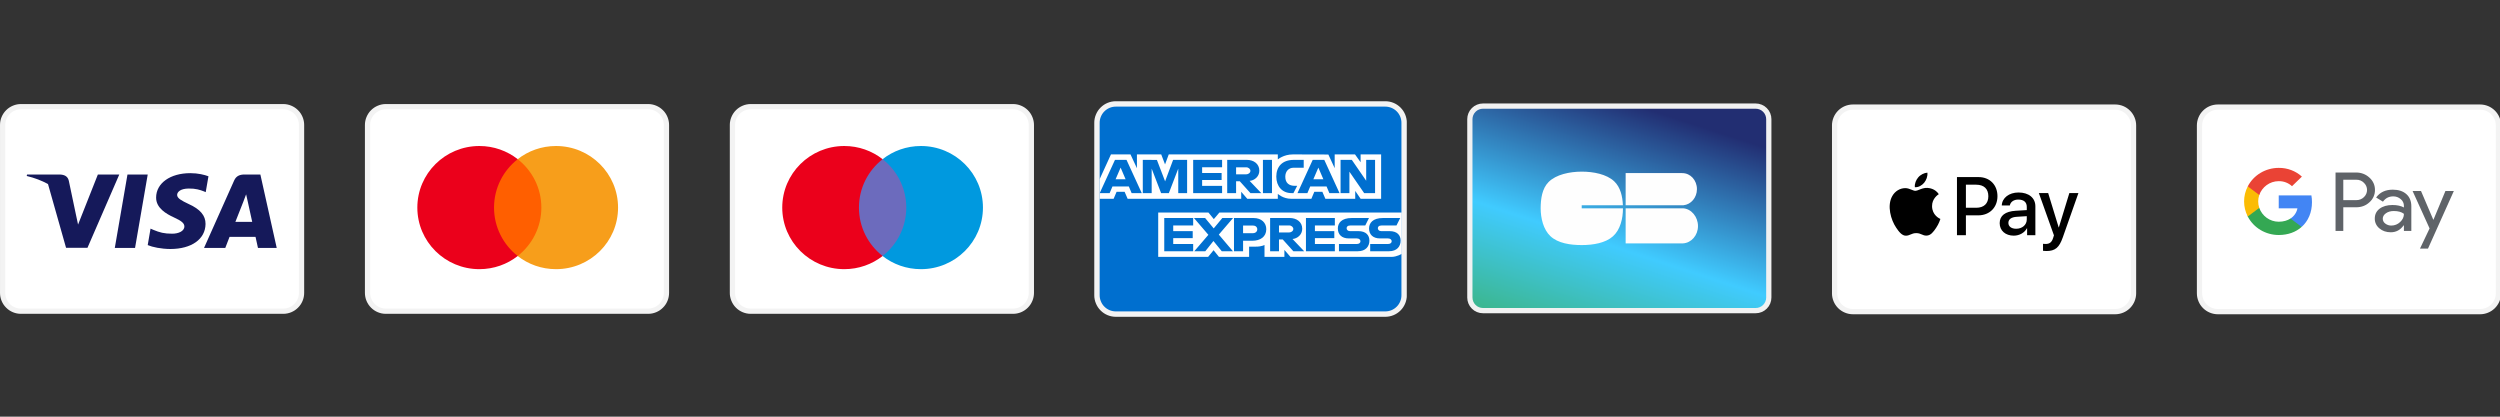
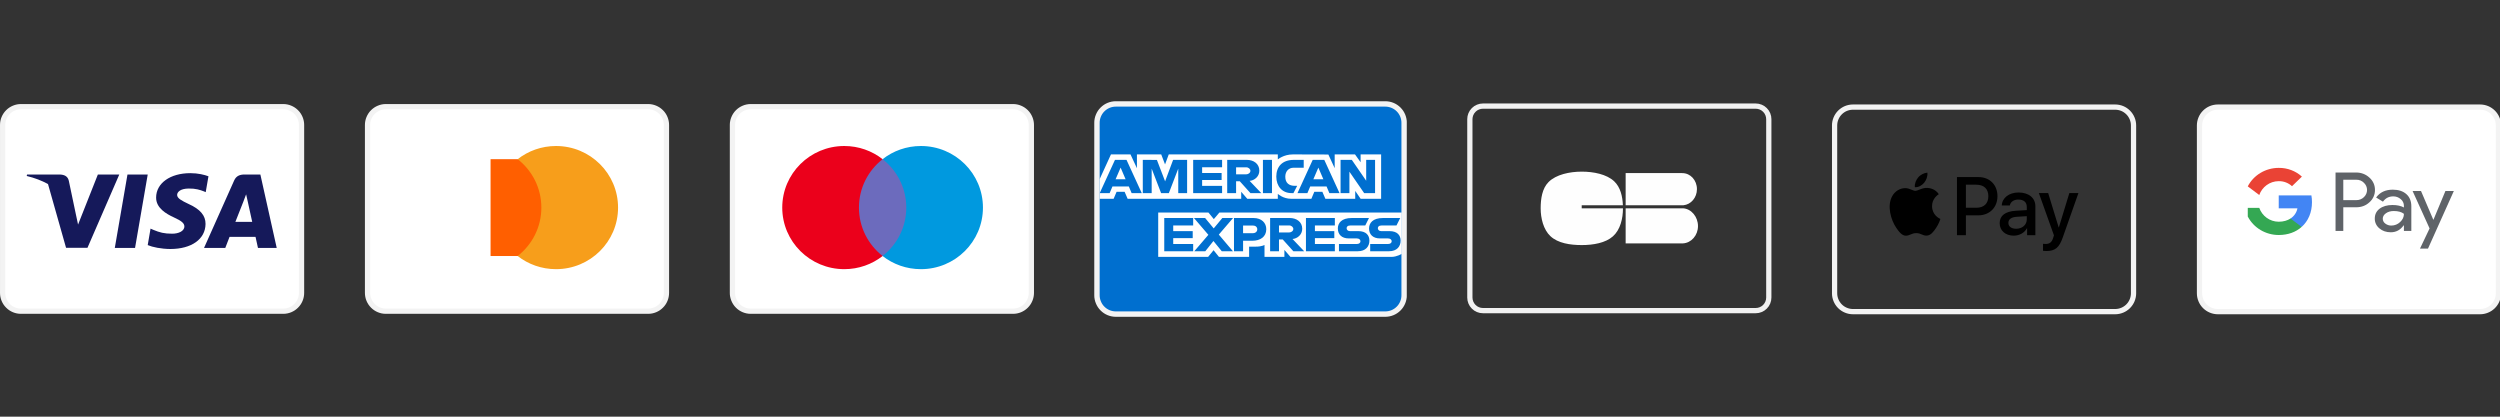
<svg xmlns="http://www.w3.org/2000/svg" width="600" viewBox="0 0 450 75" height="100" preserveAspectRatio="xMidYMid meet">
  <rect x="0" y="0" width="450" height="75" fill="#333333" stroke="none" />
  <defs>
    <clipPath id="7837774d59">
      <path d="M 131.367 19 L 186 19 L 186 57 L 131.367 57 Z M 131.367 19 " clip-rule="nonzero" />
    </clipPath>
    <clipPath id="ff1657b9c8">
      <path d="M 131.367 13 L 186.117 13 L 186.117 62 L 131.367 62 Z M 131.367 13 " clip-rule="nonzero" />
    </clipPath>
    <clipPath id="9ba00ebaeb">
      <path d="M 330 19 L 384.508 19 L 384.508 57 L 330 57 Z M 330 19 " clip-rule="nonzero" />
    </clipPath>
    <clipPath id="21349a1189">
      <path d="M 329.758 13 L 384.508 13 L 384.508 62 L 329.758 62 Z M 329.758 13 " clip-rule="nonzero" />
    </clipPath>
    <clipPath id="0fd2c6b671">
      <path d="M 0 19 L 54.75 19 L 54.75 57 L 0 57 Z M 0 19 " clip-rule="nonzero" />
    </clipPath>
    <clipPath id="7472ac813e">
      <path d="M 0 13 L 54.75 13 L 54.75 62 L 0 62 Z M 0 13 " clip-rule="nonzero" />
    </clipPath>
    <clipPath id="49834bd652">
      <path d="M 65.684 13 L 120.434 13 L 120.434 62 L 65.684 62 Z M 65.684 13 " clip-rule="nonzero" />
    </clipPath>
    <clipPath id="49dbe442f3">
      <path d="M 395.438 19 L 450 19 L 450 57 L 395.438 57 Z M 395.438 19 " clip-rule="nonzero" />
    </clipPath>
    <clipPath id="9c1572520b">
      <path d="M 395.438 13 L 450 13 L 450 62 L 395.438 62 Z M 395.438 13 " clip-rule="nonzero" />
    </clipPath>
    <clipPath id="62fb31ff01">
      <path d="M 264.105 19 L 318.855 19 L 318.855 56 L 264.105 56 Z M 264.105 19 " clip-rule="nonzero" />
    </clipPath>
    <clipPath id="304ab2b3a7">
      <path d="M 266.938 19.098 L 316.023 19.098 C 316.336 19.098 316.637 19.156 316.926 19.277 C 317.215 19.395 317.469 19.566 317.691 19.789 C 317.914 20.008 318.082 20.266 318.203 20.555 C 318.32 20.844 318.383 21.145 318.383 21.457 L 318.383 53.551 C 318.383 53.863 318.32 54.164 318.203 54.453 C 318.082 54.742 317.914 55 317.691 55.219 C 317.469 55.441 317.215 55.613 316.926 55.73 C 316.637 55.852 316.336 55.91 316.023 55.91 L 266.938 55.91 C 266.621 55.91 266.32 55.852 266.031 55.73 C 265.742 55.613 265.488 55.441 265.266 55.219 C 265.047 55 264.875 54.742 264.754 54.453 C 264.637 54.164 264.574 53.863 264.574 53.551 L 264.574 21.457 C 264.574 21.145 264.637 20.844 264.754 20.555 C 264.875 20.266 265.047 20.008 265.266 19.789 C 265.488 19.566 265.742 19.395 266.031 19.277 C 266.32 19.156 266.621 19.098 266.938 19.098 Z M 266.938 19.098 " clip-rule="nonzero" />
    </clipPath>
    <linearGradient x1="18.1" gradientTransform="matrix(0.944, 0, 0, 0.944, 264.104, 18.625)" y1="-12.335" x2="1.146" gradientUnits="userSpaceOnUse" y2="39.711" id="181933a380">
      <stop stop-opacity="1" stop-color="rgb(13.3%, 17.999%, 44.699%)" offset="0" />
      <stop stop-opacity="1" stop-color="rgb(13.3%, 17.999%, 44.699%)" offset="0.125" />
      <stop stop-opacity="1" stop-color="rgb(13.31%, 18.059%, 44.753%)" offset="0.141" />
      <stop stop-opacity="1" stop-color="rgb(13.416%, 18.607%, 45.244%)" offset="0.145" />
      <stop stop-opacity="1" stop-color="rgb(13.509%, 19.095%, 45.683%)" offset="0.148" />
      <stop stop-opacity="1" stop-color="rgb(13.602%, 19.583%, 46.121%)" offset="0.152" />
      <stop stop-opacity="1" stop-color="rgb(13.696%, 20.073%, 46.561%)" offset="0.156" />
      <stop stop-opacity="1" stop-color="rgb(13.789%, 20.561%, 47%)" offset="0.16" />
      <stop stop-opacity="1" stop-color="rgb(13.884%, 21.051%, 47.44%)" offset="0.164" />
      <stop stop-opacity="1" stop-color="rgb(13.977%, 21.539%, 47.878%)" offset="0.168" />
      <stop stop-opacity="1" stop-color="rgb(14.072%, 22.029%, 48.317%)" offset="0.172" />
      <stop stop-opacity="1" stop-color="rgb(14.165%, 22.517%, 48.755%)" offset="0.176" />
      <stop stop-opacity="1" stop-color="rgb(14.258%, 23.007%, 49.194%)" offset="0.18" />
      <stop stop-opacity="1" stop-color="rgb(14.351%, 23.495%, 49.632%)" offset="0.184" />
      <stop stop-opacity="1" stop-color="rgb(14.445%, 23.984%, 50.072%)" offset="0.188" />
      <stop stop-opacity="1" stop-color="rgb(14.539%, 24.472%, 50.511%)" offset="0.191" />
      <stop stop-opacity="1" stop-color="rgb(14.633%, 24.962%, 50.951%)" offset="0.195" />
      <stop stop-opacity="1" stop-color="rgb(14.726%, 25.45%, 51.389%)" offset="0.199" />
      <stop stop-opacity="1" stop-color="rgb(14.821%, 25.94%, 51.828%)" offset="0.203" />
      <stop stop-opacity="1" stop-color="rgb(14.914%, 26.428%, 52.266%)" offset="0.207" />
      <stop stop-opacity="1" stop-color="rgb(15.007%, 26.918%, 52.705%)" offset="0.211" />
      <stop stop-opacity="1" stop-color="rgb(15.1%, 27.406%, 53.145%)" offset="0.215" />
      <stop stop-opacity="1" stop-color="rgb(15.195%, 27.896%, 53.584%)" offset="0.219" />
      <stop stop-opacity="1" stop-color="rgb(15.288%, 28.384%, 54.022%)" offset="0.223" />
      <stop stop-opacity="1" stop-color="rgb(15.382%, 28.874%, 54.462%)" offset="0.227" />
      <stop stop-opacity="1" stop-color="rgb(15.475%, 29.362%, 54.9%)" offset="0.23" />
      <stop stop-opacity="1" stop-color="rgb(15.57%, 29.851%, 55.339%)" offset="0.234" />
      <stop stop-opacity="1" stop-color="rgb(15.663%, 30.339%, 55.777%)" offset="0.238" />
      <stop stop-opacity="1" stop-color="rgb(15.756%, 30.829%, 56.216%)" offset="0.242" />
      <stop stop-opacity="1" stop-color="rgb(15.849%, 31.317%, 56.656%)" offset="0.246" />
      <stop stop-opacity="1" stop-color="rgb(15.944%, 31.807%, 57.095%)" offset="0.25" />
      <stop stop-opacity="1" stop-color="rgb(16.037%, 32.295%, 57.533%)" offset="0.254" />
      <stop stop-opacity="1" stop-color="rgb(16.132%, 32.785%, 57.973%)" offset="0.258" />
      <stop stop-opacity="1" stop-color="rgb(16.225%, 33.273%, 58.411%)" offset="0.262" />
      <stop stop-opacity="1" stop-color="rgb(16.319%, 33.763%, 58.85%)" offset="0.266" />
      <stop stop-opacity="1" stop-color="rgb(16.412%, 34.251%, 59.288%)" offset="0.27" />
      <stop stop-opacity="1" stop-color="rgb(16.505%, 34.74%, 59.727%)" offset="0.273" />
      <stop stop-opacity="1" stop-color="rgb(16.599%, 35.228%, 60.167%)" offset="0.277" />
      <stop stop-opacity="1" stop-color="rgb(16.693%, 35.718%, 60.606%)" offset="0.281" />
      <stop stop-opacity="1" stop-color="rgb(16.786%, 36.206%, 61.044%)" offset="0.285" />
      <stop stop-opacity="1" stop-color="rgb(16.881%, 36.696%, 61.484%)" offset="0.289" />
      <stop stop-opacity="1" stop-color="rgb(16.974%, 37.184%, 61.922%)" offset="0.293" />
      <stop stop-opacity="1" stop-color="rgb(17.068%, 37.674%, 62.361%)" offset="0.297" />
      <stop stop-opacity="1" stop-color="rgb(17.162%, 38.162%, 62.801%)" offset="0.301" />
      <stop stop-opacity="1" stop-color="rgb(17.255%, 38.652%, 63.24%)" offset="0.305" />
      <stop stop-opacity="1" stop-color="rgb(17.348%, 39.14%, 63.678%)" offset="0.309" />
      <stop stop-opacity="1" stop-color="rgb(17.442%, 39.629%, 64.117%)" offset="0.312" />
      <stop stop-opacity="1" stop-color="rgb(17.535%, 40.117%, 64.555%)" offset="0.316" />
      <stop stop-opacity="1" stop-color="rgb(17.63%, 40.607%, 64.995%)" offset="0.32" />
      <stop stop-opacity="1" stop-color="rgb(17.723%, 41.095%, 65.433%)" offset="0.324" />
      <stop stop-opacity="1" stop-color="rgb(17.818%, 41.585%, 65.872%)" offset="0.328" />
      <stop stop-opacity="1" stop-color="rgb(17.911%, 42.073%, 66.312%)" offset="0.332" />
      <stop stop-opacity="1" stop-color="rgb(18.004%, 42.563%, 66.751%)" offset="0.336" />
      <stop stop-opacity="1" stop-color="rgb(18.097%, 43.051%, 67.189%)" offset="0.34" />
      <stop stop-opacity="1" stop-color="rgb(18.192%, 43.541%, 67.628%)" offset="0.344" />
      <stop stop-opacity="1" stop-color="rgb(18.285%, 44.029%, 68.066%)" offset="0.348" />
      <stop stop-opacity="1" stop-color="rgb(18.379%, 44.519%, 68.506%)" offset="0.352" />
      <stop stop-opacity="1" stop-color="rgb(18.472%, 45.007%, 68.944%)" offset="0.355" />
      <stop stop-opacity="1" stop-color="rgb(18.567%, 45.496%, 69.383%)" offset="0.359" />
      <stop stop-opacity="1" stop-color="rgb(18.66%, 45.984%, 69.823%)" offset="0.363" />
      <stop stop-opacity="1" stop-color="rgb(18.753%, 46.474%, 70.262%)" offset="0.367" />
      <stop stop-opacity="1" stop-color="rgb(18.846%, 46.962%, 70.7%)" offset="0.371" />
      <stop stop-opacity="1" stop-color="rgb(18.941%, 47.452%, 71.14%)" offset="0.375" />
      <stop stop-opacity="1" stop-color="rgb(19.034%, 47.94%, 71.577%)" offset="0.379" />
      <stop stop-opacity="1" stop-color="rgb(19.128%, 48.43%, 72.017%)" offset="0.383" />
      <stop stop-opacity="1" stop-color="rgb(19.221%, 48.918%, 72.456%)" offset="0.387" />
      <stop stop-opacity="1" stop-color="rgb(19.316%, 49.408%, 72.896%)" offset="0.391" />
      <stop stop-opacity="1" stop-color="rgb(19.409%, 49.896%, 73.334%)" offset="0.395" />
      <stop stop-opacity="1" stop-color="rgb(19.504%, 50.385%, 73.773%)" offset="0.398" />
      <stop stop-opacity="1" stop-color="rgb(19.597%, 50.873%, 74.211%)" offset="0.402" />
      <stop stop-opacity="1" stop-color="rgb(19.69%, 51.363%, 74.651%)" offset="0.406" />
      <stop stop-opacity="1" stop-color="rgb(19.783%, 51.851%, 75.089%)" offset="0.41" />
      <stop stop-opacity="1" stop-color="rgb(19.878%, 52.341%, 75.528%)" offset="0.414" />
      <stop stop-opacity="1" stop-color="rgb(19.971%, 52.829%, 75.967%)" offset="0.418" />
      <stop stop-opacity="1" stop-color="rgb(20.065%, 53.319%, 76.407%)" offset="0.422" />
      <stop stop-opacity="1" stop-color="rgb(20.158%, 53.807%, 76.845%)" offset="0.426" />
      <stop stop-opacity="1" stop-color="rgb(20.253%, 54.297%, 77.284%)" offset="0.43" />
      <stop stop-opacity="1" stop-color="rgb(20.346%, 54.785%, 77.722%)" offset="0.434" />
      <stop stop-opacity="1" stop-color="rgb(20.439%, 55.275%, 78.162%)" offset="0.438" />
      <stop stop-opacity="1" stop-color="rgb(20.532%, 55.763%, 78.601%)" offset="0.441" />
      <stop stop-opacity="1" stop-color="rgb(20.627%, 56.252%, 79.041%)" offset="0.445" />
      <stop stop-opacity="1" stop-color="rgb(20.72%, 56.74%, 79.478%)" offset="0.449" />
      <stop stop-opacity="1" stop-color="rgb(20.815%, 57.23%, 79.918%)" offset="0.453" />
      <stop stop-opacity="1" stop-color="rgb(20.908%, 57.718%, 80.356%)" offset="0.457" />
      <stop stop-opacity="1" stop-color="rgb(21.002%, 58.208%, 80.795%)" offset="0.461" />
      <stop stop-opacity="1" stop-color="rgb(21.095%, 58.696%, 81.233%)" offset="0.465" />
      <stop stop-opacity="1" stop-color="rgb(21.188%, 59.186%, 81.673%)" offset="0.469" />
      <stop stop-opacity="1" stop-color="rgb(21.281%, 59.674%, 82.112%)" offset="0.473" />
      <stop stop-opacity="1" stop-color="rgb(21.376%, 60.164%, 82.552%)" offset="0.477" />
      <stop stop-opacity="1" stop-color="rgb(21.469%, 60.652%, 82.99%)" offset="0.48" />
      <stop stop-opacity="1" stop-color="rgb(21.564%, 61.14%, 83.429%)" offset="0.484" />
      <stop stop-opacity="1" stop-color="rgb(21.657%, 61.629%, 83.867%)" offset="0.488" />
      <stop stop-opacity="1" stop-color="rgb(21.751%, 62.119%, 84.306%)" offset="0.492" />
      <stop stop-opacity="1" stop-color="rgb(21.844%, 62.607%, 84.744%)" offset="0.496" />
      <stop stop-opacity="1" stop-color="rgb(21.938%, 63.097%, 85.184%)" offset="0.5" />
      <stop stop-opacity="1" stop-color="rgb(22.031%, 63.585%, 85.623%)" offset="0.504" />
      <stop stop-opacity="1" stop-color="rgb(22.125%, 64.075%, 86.063%)" offset="0.508" />
      <stop stop-opacity="1" stop-color="rgb(22.218%, 64.563%, 86.501%)" offset="0.512" />
      <stop stop-opacity="1" stop-color="rgb(22.313%, 65.053%, 86.94%)" offset="0.516" />
      <stop stop-opacity="1" stop-color="rgb(22.406%, 65.541%, 87.378%)" offset="0.52" />
      <stop stop-opacity="1" stop-color="rgb(22.501%, 66.029%, 87.817%)" offset="0.523" />
      <stop stop-opacity="1" stop-color="rgb(22.594%, 66.518%, 88.257%)" offset="0.527" />
      <stop stop-opacity="1" stop-color="rgb(22.687%, 67.007%, 88.696%)" offset="0.531" />
      <stop stop-opacity="1" stop-color="rgb(22.78%, 67.496%, 89.134%)" offset="0.535" />
      <stop stop-opacity="1" stop-color="rgb(22.874%, 67.986%, 89.574%)" offset="0.539" />
      <stop stop-opacity="1" stop-color="rgb(22.968%, 68.474%, 90.012%)" offset="0.543" />
      <stop stop-opacity="1" stop-color="rgb(23.062%, 68.964%, 90.451%)" offset="0.547" />
      <stop stop-opacity="1" stop-color="rgb(23.155%, 69.452%, 90.889%)" offset="0.551" />
      <stop stop-opacity="1" stop-color="rgb(23.25%, 69.942%, 91.328%)" offset="0.555" />
      <stop stop-opacity="1" stop-color="rgb(23.343%, 70.43%, 91.768%)" offset="0.559" />
      <stop stop-opacity="1" stop-color="rgb(23.436%, 70.92%, 92.207%)" offset="0.562" />
      <stop stop-opacity="1" stop-color="rgb(23.529%, 71.408%, 92.645%)" offset="0.566" />
      <stop stop-opacity="1" stop-color="rgb(23.624%, 71.896%, 93.085%)" offset="0.57" />
      <stop stop-opacity="1" stop-color="rgb(23.717%, 72.385%, 93.523%)" offset="0.574" />
      <stop stop-opacity="1" stop-color="rgb(23.811%, 72.874%, 93.962%)" offset="0.578" />
      <stop stop-opacity="1" stop-color="rgb(23.904%, 73.363%, 94.402%)" offset="0.582" />
      <stop stop-opacity="1" stop-color="rgb(23.999%, 73.853%, 94.841%)" offset="0.586" />
      <stop stop-opacity="1" stop-color="rgb(24.092%, 74.341%, 95.279%)" offset="0.59" />
      <stop stop-opacity="1" stop-color="rgb(24.185%, 74.831%, 95.718%)" offset="0.594" />
      <stop stop-opacity="1" stop-color="rgb(24.278%, 75.319%, 96.156%)" offset="0.598" />
      <stop stop-opacity="1" stop-color="rgb(24.373%, 75.809%, 96.596%)" offset="0.602" />
      <stop stop-opacity="1" stop-color="rgb(24.466%, 76.297%, 97.034%)" offset="0.605" />
      <stop stop-opacity="1" stop-color="rgb(24.561%, 76.785%, 97.473%)" offset="0.609" />
      <stop stop-opacity="1" stop-color="rgb(24.654%, 77.274%, 97.913%)" offset="0.613" />
      <stop stop-opacity="1" stop-color="rgb(24.748%, 77.763%, 98.352%)" offset="0.617" />
      <stop stop-opacity="1" stop-color="rgb(24.841%, 78.252%, 98.79%)" offset="0.621" />
      <stop stop-opacity="1" stop-color="rgb(24.934%, 78.741%, 99.229%)" offset="0.625" />
      <stop stop-opacity="1" stop-color="rgb(25.014%, 79.16%, 99.553%)" offset="0.629" />
      <stop stop-opacity="1" stop-color="rgb(25.095%, 79.578%, 99.878%)" offset="0.633" />
      <stop stop-opacity="1" stop-color="rgb(25.076%, 79.488%, 99.387%)" offset="0.637" />
      <stop stop-opacity="1" stop-color="rgb(25.058%, 79.398%, 98.895%)" offset="0.641" />
      <stop stop-opacity="1" stop-color="rgb(25.04%, 79.308%, 98.402%)" offset="0.645" />
      <stop stop-opacity="1" stop-color="rgb(25.021%, 79.218%, 97.911%)" offset="0.648" />
      <stop stop-opacity="1" stop-color="rgb(25.003%, 79.128%, 97.42%)" offset="0.652" />
      <stop stop-opacity="1" stop-color="rgb(24.985%, 79.037%, 96.928%)" offset="0.656" />
      <stop stop-opacity="1" stop-color="rgb(24.965%, 78.947%, 96.436%)" offset="0.66" />
      <stop stop-opacity="1" stop-color="rgb(24.947%, 78.859%, 95.944%)" offset="0.664" />
      <stop stop-opacity="1" stop-color="rgb(24.928%, 78.769%, 95.453%)" offset="0.668" />
      <stop stop-opacity="1" stop-color="rgb(24.91%, 78.679%, 94.962%)" offset="0.672" />
      <stop stop-opacity="1" stop-color="rgb(24.892%, 78.589%, 94.469%)" offset="0.676" />
      <stop stop-opacity="1" stop-color="rgb(24.873%, 78.499%, 93.977%)" offset="0.68" />
      <stop stop-opacity="1" stop-color="rgb(24.855%, 78.409%, 93.486%)" offset="0.684" />
      <stop stop-opacity="1" stop-color="rgb(24.837%, 78.32%, 92.995%)" offset="0.688" />
      <stop stop-opacity="1" stop-color="rgb(24.818%, 78.23%, 92.502%)" offset="0.691" />
      <stop stop-opacity="1" stop-color="rgb(24.8%, 78.14%, 92.01%)" offset="0.695" />
      <stop stop-opacity="1" stop-color="rgb(24.782%, 78.05%, 91.519%)" offset="0.699" />
      <stop stop-opacity="1" stop-color="rgb(24.763%, 77.96%, 91.028%)" offset="0.703" />
      <stop stop-opacity="1" stop-color="rgb(24.745%, 77.87%, 90.535%)" offset="0.707" />
      <stop stop-opacity="1" stop-color="rgb(24.727%, 77.78%, 90.044%)" offset="0.711" />
      <stop stop-opacity="1" stop-color="rgb(24.707%, 77.69%, 89.552%)" offset="0.715" />
      <stop stop-opacity="1" stop-color="rgb(24.689%, 77.602%, 89.061%)" offset="0.719" />
      <stop stop-opacity="1" stop-color="rgb(24.67%, 77.512%, 88.568%)" offset="0.723" />
      <stop stop-opacity="1" stop-color="rgb(24.652%, 77.422%, 88.077%)" offset="0.727" />
      <stop stop-opacity="1" stop-color="rgb(24.634%, 77.332%, 87.584%)" offset="0.73" />
      <stop stop-opacity="1" stop-color="rgb(24.615%, 77.242%, 87.093%)" offset="0.734" />
      <stop stop-opacity="1" stop-color="rgb(24.597%, 77.151%, 86.601%)" offset="0.738" />
      <stop stop-opacity="1" stop-color="rgb(24.579%, 77.061%, 86.11%)" offset="0.742" />
      <stop stop-opacity="1" stop-color="rgb(24.561%, 76.971%, 85.617%)" offset="0.746" />
      <stop stop-opacity="1" stop-color="rgb(24.542%, 76.883%, 85.126%)" offset="0.75" />
      <stop stop-opacity="1" stop-color="rgb(24.524%, 76.793%, 84.634%)" offset="0.754" />
      <stop stop-opacity="1" stop-color="rgb(24.506%, 76.703%, 84.143%)" offset="0.758" />
      <stop stop-opacity="1" stop-color="rgb(24.487%, 76.613%, 83.65%)" offset="0.762" />
      <stop stop-opacity="1" stop-color="rgb(24.469%, 76.523%, 83.159%)" offset="0.766" />
      <stop stop-opacity="1" stop-color="rgb(24.449%, 76.433%, 82.668%)" offset="0.77" />
      <stop stop-opacity="1" stop-color="rgb(24.431%, 76.343%, 82.176%)" offset="0.773" />
      <stop stop-opacity="1" stop-color="rgb(24.413%, 76.253%, 81.683%)" offset="0.777" />
      <stop stop-opacity="1" stop-color="rgb(24.394%, 76.164%, 81.192%)" offset="0.781" />
      <stop stop-opacity="1" stop-color="rgb(24.376%, 76.074%, 80.701%)" offset="0.785" />
      <stop stop-opacity="1" stop-color="rgb(24.358%, 75.984%, 80.209%)" offset="0.789" />
      <stop stop-opacity="1" stop-color="rgb(24.339%, 75.894%, 79.716%)" offset="0.793" />
      <stop stop-opacity="1" stop-color="rgb(24.321%, 75.804%, 79.225%)" offset="0.797" />
      <stop stop-opacity="1" stop-color="rgb(24.303%, 75.714%, 78.734%)" offset="0.801" />
      <stop stop-opacity="1" stop-color="rgb(24.284%, 75.626%, 78.242%)" offset="0.805" />
      <stop stop-opacity="1" stop-color="rgb(24.266%, 75.536%, 77.75%)" offset="0.809" />
      <stop stop-opacity="1" stop-color="rgb(24.248%, 75.446%, 77.258%)" offset="0.812" />
      <stop stop-opacity="1" stop-color="rgb(24.228%, 75.356%, 76.767%)" offset="0.816" />
      <stop stop-opacity="1" stop-color="rgb(24.21%, 75.266%, 76.276%)" offset="0.82" />
      <stop stop-opacity="1" stop-color="rgb(24.191%, 75.175%, 75.783%)" offset="0.824" />
      <stop stop-opacity="1" stop-color="rgb(24.173%, 75.085%, 75.291%)" offset="0.828" />
      <stop stop-opacity="1" stop-color="rgb(24.155%, 74.995%, 74.8%)" offset="0.832" />
      <stop stop-opacity="1" stop-color="rgb(24.136%, 74.907%, 74.309%)" offset="0.836" />
      <stop stop-opacity="1" stop-color="rgb(24.118%, 74.817%, 73.816%)" offset="0.84" />
      <stop stop-opacity="1" stop-color="rgb(24.1%, 74.727%, 73.325%)" offset="0.844" />
      <stop stop-opacity="1" stop-color="rgb(24.081%, 74.637%, 72.833%)" offset="0.848" />
      <stop stop-opacity="1" stop-color="rgb(24.063%, 74.547%, 72.342%)" offset="0.852" />
      <stop stop-opacity="1" stop-color="rgb(24.045%, 74.457%, 71.849%)" offset="0.855" />
      <stop stop-opacity="1" stop-color="rgb(24.026%, 74.367%, 71.358%)" offset="0.859" />
      <stop stop-opacity="1" stop-color="rgb(24.008%, 74.277%, 70.866%)" offset="0.863" />
      <stop stop-opacity="1" stop-color="rgb(23.99%, 74.188%, 70.375%)" offset="0.867" />
      <stop stop-opacity="1" stop-color="rgb(23.97%, 74.098%, 69.882%)" offset="0.871" />
      <stop stop-opacity="1" stop-color="rgb(23.952%, 74.008%, 69.391%)" offset="0.875" />
      <stop stop-opacity="1" stop-color="rgb(23.933%, 73.918%, 68.898%)" offset="0.879" />
      <stop stop-opacity="1" stop-color="rgb(23.915%, 73.828%, 68.407%)" offset="0.883" />
      <stop stop-opacity="1" stop-color="rgb(23.897%, 73.738%, 67.915%)" offset="0.887" />
      <stop stop-opacity="1" stop-color="rgb(23.878%, 73.648%, 67.424%)" offset="0.891" />
      <stop stop-opacity="1" stop-color="rgb(23.86%, 73.558%, 66.931%)" offset="0.895" />
      <stop stop-opacity="1" stop-color="rgb(23.842%, 73.47%, 66.44%)" offset="0.898" />
      <stop stop-opacity="1" stop-color="rgb(23.824%, 73.38%, 65.948%)" offset="0.902" />
      <stop stop-opacity="1" stop-color="rgb(23.805%, 73.289%, 65.457%)" offset="0.906" />
      <stop stop-opacity="1" stop-color="rgb(23.787%, 73.199%, 64.964%)" offset="0.91" />
      <stop stop-opacity="1" stop-color="rgb(23.769%, 73.109%, 64.473%)" offset="0.914" />
      <stop stop-opacity="1" stop-color="rgb(23.749%, 73.019%, 63.982%)" offset="0.918" />
      <stop stop-opacity="1" stop-color="rgb(23.73%, 72.929%, 63.49%)" offset="0.922" />
      <stop stop-opacity="1" stop-color="rgb(23.712%, 72.839%, 62.997%)" offset="0.926" />
      <stop stop-opacity="1" stop-color="rgb(23.694%, 72.751%, 62.506%)" offset="0.93" />
      <stop stop-opacity="1" stop-color="rgb(23.676%, 72.661%, 62.015%)" offset="0.934" />
      <stop stop-opacity="1" stop-color="rgb(23.657%, 72.571%, 61.523%)" offset="0.938" />
      <stop stop-opacity="1" stop-color="rgb(23.639%, 72.481%, 61.031%)" offset="0.941" />
      <stop stop-opacity="1" stop-color="rgb(23.621%, 72.391%, 60.539%)" offset="0.945" />
      <stop stop-opacity="1" stop-color="rgb(23.602%, 72.301%, 60.048%)" offset="0.949" />
      <stop stop-opacity="1" stop-color="rgb(23.584%, 72.212%, 59.557%)" offset="0.953" />
      <stop stop-opacity="1" stop-color="rgb(23.566%, 72.122%, 59.064%)" offset="0.957" />
      <stop stop-opacity="1" stop-color="rgb(23.547%, 72.032%, 58.572%)" offset="0.961" />
      <stop stop-opacity="1" stop-color="rgb(23.529%, 71.942%, 58.081%)" offset="0.965" />
      <stop stop-opacity="1" stop-color="rgb(23.511%, 71.852%, 57.59%)" offset="0.969" />
      <stop stop-opacity="1" stop-color="rgb(23.505%, 71.825%, 57.445%)" offset="1" />
    </linearGradient>
    <clipPath id="63e5832778">
      <path d="M 264.105 13 L 318.855 13 L 318.855 62 L 264.105 62 Z M 264.105 13 " clip-rule="nonzero" />
    </clipPath>
    <clipPath id="b915529ccd">
      <path d="M 196.969 13 L 253.219 13 L 253.219 63 L 196.969 63 Z M 196.969 13 " clip-rule="nonzero" />
    </clipPath>
  </defs>
  <g clip-path="url(#7837774d59)">
-     <path fill="#ffffff" d="M 135.141 19.199 L 182.34 19.199 C 182.777 19.199 183.199 19.285 183.605 19.453 C 184.008 19.621 184.367 19.859 184.676 20.168 C 184.984 20.477 185.223 20.836 185.391 21.242 C 185.559 21.645 185.645 22.066 185.645 22.504 L 185.645 52.711 C 185.645 53.148 185.559 53.57 185.391 53.977 C 185.223 54.383 184.984 54.738 184.676 55.047 C 184.367 55.359 184.008 55.598 183.605 55.766 C 183.199 55.934 182.777 56.016 182.34 56.016 L 135.141 56.016 C 134.703 56.016 134.281 55.934 133.875 55.766 C 133.473 55.598 133.113 55.359 132.805 55.047 C 132.496 54.738 132.258 54.383 132.09 53.977 C 131.922 53.57 131.836 53.148 131.836 52.711 L 131.836 22.504 C 131.836 22.066 131.922 21.645 132.09 21.242 C 132.258 20.836 132.496 20.477 132.805 20.168 C 133.113 19.859 133.473 19.621 133.875 19.453 C 134.281 19.285 134.703 19.199 135.141 19.199 Z M 135.141 19.199 " fill-opacity="1" fill-rule="nonzero" />
+     <path fill="#ffffff" d="M 135.141 19.199 L 182.34 19.199 C 182.777 19.199 183.199 19.285 183.605 19.453 C 184.008 19.621 184.367 19.859 184.676 20.168 C 184.984 20.477 185.223 20.836 185.391 21.242 C 185.559 21.645 185.645 22.066 185.645 22.504 L 185.645 52.711 C 185.645 53.148 185.559 53.57 185.391 53.977 C 185.223 54.383 184.984 54.738 184.676 55.047 C 184.367 55.359 184.008 55.598 183.605 55.766 C 183.199 55.934 182.777 56.016 182.34 56.016 L 135.141 56.016 C 134.703 56.016 134.281 55.934 133.875 55.766 C 133.473 55.598 133.113 55.359 132.805 55.047 C 132.496 54.738 132.258 54.383 132.09 53.977 C 131.922 53.57 131.836 53.148 131.836 52.711 L 131.836 22.504 C 131.836 22.066 131.922 21.645 132.09 21.242 C 132.258 20.836 132.496 20.477 132.805 20.168 C 133.113 19.859 133.473 19.621 133.875 19.453 C 134.281 19.285 134.703 19.199 135.141 19.199 M 135.141 19.199 " fill-opacity="1" fill-rule="nonzero" />
  </g>
  <g clip-path="url(#ff1657b9c8)">
    <path stroke-linecap="butt" transform="matrix(0.944, 0, 0, 0.944, 131.365, 18.729)" fill="none" stroke-linejoin="miter" d="M 3.999 0.498 L 54 0.498 C 54.464 0.498 54.911 0.589 55.341 0.767 C 55.767 0.945 56.148 1.197 56.475 1.524 C 56.802 1.851 57.054 2.232 57.232 2.662 C 57.41 3.089 57.501 3.535 57.501 3.999 L 57.501 35.999 C 57.501 36.463 57.41 36.909 57.232 37.34 C 57.054 37.77 56.802 38.147 56.475 38.474 C 56.148 38.805 55.767 39.057 55.341 39.235 C 54.911 39.413 54.464 39.5 54 39.5 L 3.999 39.5 C 3.536 39.5 3.089 39.413 2.659 39.235 C 2.233 39.057 1.852 38.805 1.525 38.474 C 1.198 38.147 0.946 37.77 0.768 37.34 C 0.59 36.909 0.499 36.463 0.499 35.999 L 0.499 3.999 C 0.499 3.535 0.59 3.089 0.768 2.662 C 0.946 2.232 1.198 1.851 1.525 1.524 C 1.852 1.197 2.233 0.945 2.659 0.767 C 3.089 0.589 3.536 0.498 3.999 0.498 Z M 3.999 0.498 " stroke="#f3f3f3" stroke-width="1" stroke-opacity="1" stroke-miterlimit="4" />
  </g>
  <path fill="#6c6bbd" d="M 153.98 28.652 L 163.754 28.652 L 163.754 46.082 L 153.98 46.082 Z M 153.98 28.652 " fill-opacity="1" fill-rule="nonzero" />
  <path fill="#eb001b" d="M 154.609 37.367 C 154.609 33.828 156.277 30.68 158.871 28.652 C 156.973 27.168 154.578 26.281 151.973 26.281 C 145.805 26.281 140.805 31.242 140.805 37.367 C 140.805 43.488 145.805 48.449 151.973 48.449 C 154.578 48.449 156.973 47.566 158.871 46.082 C 156.277 44.051 154.609 40.902 154.609 37.367 " fill-opacity="1" fill-rule="nonzero" />
  <path fill="#0099df" d="M 176.93 37.367 C 176.93 43.488 171.934 48.449 165.766 48.449 C 163.16 48.449 160.762 47.566 158.863 46.082 C 161.461 44.051 163.129 40.902 163.129 37.367 C 163.129 33.828 161.461 30.68 158.863 28.652 C 160.762 27.168 163.16 26.281 165.766 26.281 C 171.934 26.281 176.93 31.242 176.93 37.367 " fill-opacity="1" fill-rule="nonzero" />
  <g clip-path="url(#9ba00ebaeb)">
-     <path fill="#ffffff" d="M 333.531 19.277 L 380.73 19.277 C 381.168 19.277 381.59 19.363 381.996 19.527 C 382.398 19.695 382.758 19.938 383.066 20.246 C 383.375 20.555 383.613 20.914 383.781 21.316 C 383.949 21.723 384.035 22.145 384.035 22.582 L 384.035 52.789 C 384.035 53.227 383.949 53.648 383.781 54.055 C 383.613 54.457 383.375 54.816 383.066 55.125 C 382.758 55.434 382.398 55.672 381.996 55.84 C 381.59 56.008 381.168 56.094 380.73 56.094 L 333.531 56.094 C 333.094 56.094 332.672 56.008 332.27 55.84 C 331.863 55.672 331.504 55.434 331.195 55.125 C 330.887 54.816 330.648 54.457 330.48 54.055 C 330.312 53.648 330.227 53.227 330.227 52.789 L 330.227 22.582 C 330.227 22.145 330.312 21.723 330.48 21.316 C 330.648 20.914 330.887 20.555 331.195 20.246 C 331.504 19.938 331.863 19.695 332.27 19.527 C 332.672 19.363 333.094 19.277 333.531 19.277 Z M 333.531 19.277 " fill-opacity="1" fill-rule="nonzero" />
-   </g>
+     </g>
  <g clip-path="url(#21349a1189)">
    <path stroke-linecap="butt" transform="matrix(0.944, 0, 0, 0.944, 329.756, 18.806)" fill="none" stroke-linejoin="miter" d="M 3.999 0.5 L 54 0.5 C 54.463 0.5 54.91 0.591 55.341 0.764 C 55.767 0.942 56.148 1.199 56.475 1.526 C 56.802 1.853 57.054 2.233 57.232 2.66 C 57.41 3.09 57.501 3.537 57.501 4 L 57.501 36.001 C 57.501 36.464 57.41 36.911 57.232 37.341 C 57.054 37.768 56.802 38.148 56.475 38.475 C 56.148 38.802 55.767 39.055 55.341 39.232 C 54.91 39.41 54.463 39.501 54 39.501 L 3.999 39.501 C 3.536 39.501 3.089 39.41 2.662 39.232 C 2.232 39.055 1.851 38.802 1.524 38.475 C 1.198 38.148 0.945 37.768 0.767 37.341 C 0.589 36.911 0.498 36.464 0.498 36.001 L 0.498 4 C 0.498 3.537 0.589 3.09 0.767 2.66 C 0.945 2.233 1.198 1.853 1.524 1.526 C 1.851 1.199 2.232 0.942 2.662 0.764 C 3.089 0.591 3.536 0.5 3.999 0.5 Z M 3.999 0.5 " stroke="#f3f3f3" stroke-width="1" stroke-opacity="1" stroke-miterlimit="4" />
  </g>
  <path fill="#000000" d="M 346.348 32.895 C 345.949 33.371 345.312 33.75 344.676 33.695 C 344.598 33.051 344.906 32.367 345.273 31.941 C 345.672 31.453 346.367 31.105 346.934 31.078 C 347 31.75 346.738 32.406 346.348 32.895 Z M 346.926 33.82 C 346.363 33.789 345.852 33.992 345.438 34.156 C 345.172 34.262 344.945 34.352 344.777 34.352 C 344.582 34.352 344.348 34.258 344.086 34.152 C 343.738 34.012 343.344 33.855 342.93 33.863 C 341.98 33.875 341.098 34.418 340.613 35.285 C 339.617 37.016 340.355 39.578 341.316 40.988 C 341.789 41.688 342.352 42.453 343.098 42.426 C 343.422 42.414 343.66 42.312 343.902 42.207 C 344.184 42.086 344.473 41.961 344.93 41.961 C 345.367 41.961 345.645 42.082 345.914 42.199 C 346.168 42.312 346.41 42.418 346.773 42.41 C 347.543 42.398 348.027 41.715 348.5 41.016 C 349.008 40.266 349.23 39.535 349.266 39.426 L 349.27 39.41 C 349.27 39.41 349.262 39.406 349.25 39.402 C 349.082 39.324 347.781 38.723 347.77 37.109 C 347.758 35.758 348.801 35.07 348.965 34.961 C 348.973 34.957 348.98 34.953 348.984 34.949 C 348.32 33.957 347.285 33.848 346.926 33.82 Z M 352.254 42.336 L 352.254 31.875 L 356.137 31.875 C 358.145 31.875 359.543 33.273 359.543 35.312 C 359.543 37.352 358.117 38.762 356.086 38.762 L 353.863 38.762 L 353.863 42.336 Z M 353.863 33.246 L 355.715 33.246 C 357.109 33.246 357.902 33.996 357.902 35.32 C 357.902 36.641 357.109 37.398 355.707 37.398 L 353.863 37.398 Z M 364.848 41.082 C 364.422 41.902 363.484 42.418 362.477 42.418 C 360.984 42.418 359.941 41.52 359.941 40.164 C 359.941 38.82 360.949 38.051 362.816 37.938 L 364.82 37.816 L 364.82 37.238 C 364.82 36.387 364.27 35.922 363.285 35.922 C 362.477 35.922 361.887 36.344 361.766 36.988 L 360.32 36.988 C 360.367 35.633 361.629 34.648 363.332 34.648 C 365.172 34.648 366.367 35.621 366.367 37.129 L 366.367 42.336 L 364.879 42.336 L 364.879 41.082 Z M 362.91 41.176 C 362.051 41.176 361.508 40.762 361.508 40.125 C 361.508 39.465 362.031 39.082 363.035 39.023 L 364.82 38.91 L 364.82 39.5 C 364.82 40.48 363.996 41.176 362.91 41.176 Z M 371.297 42.746 C 370.652 44.578 369.918 45.184 368.352 45.184 C 368.23 45.184 367.832 45.168 367.742 45.145 L 367.742 43.887 C 367.84 43.902 368.086 43.914 368.211 43.914 C 368.922 43.914 369.32 43.613 369.566 42.828 L 369.711 42.363 L 366.992 34.746 L 368.668 34.746 L 370.562 40.93 L 370.594 40.93 L 372.484 34.746 L 374.117 34.746 Z M 371.297 42.746 " fill-opacity="1" fill-rule="evenodd" />
  <g clip-path="url(#0fd2c6b671)">
    <path fill="#ffffff" d="M 3.777 19.199 L 50.973 19.199 C 51.414 19.199 51.832 19.285 52.238 19.453 C 52.645 19.621 53 19.859 53.309 20.168 C 53.621 20.477 53.859 20.836 54.027 21.242 C 54.195 21.645 54.277 22.066 54.277 22.504 L 54.277 52.711 C 54.277 53.148 54.195 53.57 54.027 53.977 C 53.859 54.383 53.621 54.738 53.309 55.047 C 53 55.359 52.645 55.598 52.238 55.766 C 51.832 55.934 51.414 56.016 50.973 56.016 L 3.777 56.016 C 3.336 56.016 2.918 55.934 2.512 55.766 C 2.105 55.598 1.75 55.359 1.441 55.047 C 1.129 54.738 0.891 54.383 0.723 53.977 C 0.555 53.57 0.473 53.148 0.473 52.711 L 0.473 22.504 C 0.473 22.066 0.555 21.645 0.723 21.242 C 0.891 20.836 1.129 20.477 1.441 20.168 C 1.75 19.859 2.105 19.621 2.512 19.453 C 2.918 19.285 3.336 19.199 3.777 19.199 Z M 3.777 19.199 " fill-opacity="1" fill-rule="nonzero" />
  </g>
  <g clip-path="url(#7472ac813e)">
    <path stroke-linecap="butt" transform="matrix(0.944, 0, 0, 0.944, 0, 18.729)" fill="none" stroke-linejoin="miter" d="M 4.002 0.498 L 53.998 0.498 C 54.466 0.498 54.909 0.589 55.339 0.767 C 55.77 0.945 56.146 1.197 56.473 1.524 C 56.804 1.851 57.057 2.232 57.234 2.662 C 57.412 3.089 57.499 3.535 57.499 3.999 L 57.499 35.999 C 57.499 36.463 57.412 36.909 57.234 37.34 C 57.057 37.77 56.804 38.147 56.473 38.474 C 56.146 38.805 55.77 39.057 55.339 39.235 C 54.909 39.413 54.466 39.5 53.998 39.5 L 4.002 39.5 C 3.534 39.5 3.091 39.413 2.661 39.235 C 2.23 39.057 1.854 38.805 1.527 38.474 C 1.196 38.147 0.943 37.77 0.766 37.34 C 0.588 36.909 0.501 36.463 0.501 35.999 L 0.501 3.999 C 0.501 3.535 0.588 3.089 0.766 2.662 C 0.943 2.232 1.196 1.851 1.527 1.524 C 1.854 1.197 2.23 0.945 2.661 0.767 C 3.091 0.589 3.534 0.498 4.002 0.498 Z M 4.002 0.498 " stroke="#f3f3f3" stroke-width="1" stroke-opacity="1" stroke-miterlimit="4" />
  </g>
  <path fill="#15195a" d="M 24.309 44.625 L 20.664 44.625 L 22.945 31.41 L 26.59 31.41 Z M 24.309 44.625 " fill-opacity="1" fill-rule="nonzero" />
  <path fill="#15195a" d="M 37.523 31.73 C 36.805 31.465 35.664 31.168 34.254 31.168 C 30.652 31.168 28.117 32.969 28.102 35.543 C 28.074 37.441 29.918 38.496 31.297 39.129 C 32.707 39.773 33.188 40.195 33.188 40.773 C 33.172 41.656 32.047 42.066 31 42.066 C 29.543 42.066 28.762 41.855 27.578 41.363 L 27.098 41.152 L 26.59 44.117 C 27.441 44.484 29.02 44.809 30.652 44.82 C 34.477 44.82 36.969 43.051 36.996 40.309 C 37.012 38.805 36.039 37.652 33.938 36.711 C 32.664 36.105 31.883 35.695 31.883 35.078 C 31.898 34.516 32.543 33.938 33.98 33.938 C 35.168 33.91 36.039 34.18 36.695 34.445 L 37.027 34.586 Z M 37.523 31.73 " fill-opacity="1" fill-rule="nonzero" />
  <path fill="#15195a" d="M 44.047 31.41 L 46.867 31.41 L 49.809 44.625 L 46.434 44.625 C 46.434 44.625 46.102 43.105 45.996 42.641 L 41.316 42.641 C 41.184 42.992 40.551 44.625 40.551 44.625 L 36.727 44.625 L 42.141 32.504 C 42.516 31.648 43.176 31.41 44.047 31.41 Z M 43.824 36.246 C 43.824 36.246 42.668 39.184 42.367 39.941 L 45.398 39.941 C 45.246 39.281 44.559 36.117 44.559 36.117 L 44.301 34.98 C 44.195 35.273 44.039 35.676 43.934 35.949 C 43.863 36.133 43.816 36.258 43.824 36.246 Z M 43.824 36.246 " fill-opacity="1" fill-rule="evenodd" />
  <path fill="#15195a" d="M 4.871 31.41 L 10.734 31.41 C 11.531 31.438 12.176 31.676 12.383 32.52 L 13.66 38.594 L 14.051 40.422 L 17.617 31.41 L 21.473 31.41 L 15.742 44.609 L 11.891 44.609 L 8.641 33.129 C 7.52 32.512 6.238 32.02 4.809 31.676 Z M 4.871 31.41 " fill-opacity="1" fill-rule="evenodd" />
  <path fill="#ffffff" d="M 69.457 19.199 L 116.656 19.199 C 117.094 19.199 117.516 19.285 117.922 19.453 C 118.324 19.621 118.684 19.859 118.992 20.168 C 119.305 20.477 119.543 20.836 119.711 21.242 C 119.875 21.645 119.961 22.066 119.961 22.504 L 119.961 52.711 C 119.961 53.148 119.875 53.57 119.711 53.977 C 119.543 54.383 119.305 54.738 118.992 55.047 C 118.684 55.359 118.324 55.598 117.922 55.766 C 117.516 55.934 117.094 56.016 116.656 56.016 L 69.457 56.016 C 69.02 56.016 68.598 55.934 68.195 55.766 C 67.789 55.598 67.434 55.359 67.121 55.047 C 66.812 54.738 66.574 54.383 66.406 53.977 C 66.238 53.57 66.156 53.148 66.156 52.711 L 66.156 22.504 C 66.156 22.066 66.238 21.645 66.406 21.242 C 66.574 20.836 66.812 20.477 67.121 20.168 C 67.434 19.859 67.789 19.621 68.195 19.453 C 68.598 19.285 69.02 19.199 69.457 19.199 Z M 69.457 19.199 " fill-opacity="1" fill-rule="nonzero" />
  <g clip-path="url(#49834bd652)">
    <path stroke-linecap="butt" transform="matrix(0.944, 0, 0, 0.944, 65.683, 18.729)" fill="none" stroke-linejoin="miter" d="M 3.998 0.498 L 53.999 0.498 C 54.463 0.498 54.91 0.589 55.34 0.767 C 55.766 0.945 56.147 1.197 56.474 1.524 C 56.805 1.851 57.058 2.232 57.235 2.662 C 57.409 3.089 57.5 3.535 57.5 3.999 L 57.5 35.999 C 57.5 36.463 57.409 36.909 57.235 37.34 C 57.058 37.77 56.805 38.147 56.474 38.474 C 56.147 38.805 55.766 39.057 55.34 39.235 C 54.91 39.413 54.463 39.5 53.999 39.5 L 3.998 39.5 C 3.535 39.5 3.088 39.413 2.662 39.235 C 2.231 39.057 1.855 38.805 1.524 38.474 C 1.197 38.147 0.945 37.77 0.767 37.34 C 0.589 36.909 0.502 36.463 0.502 35.999 L 0.502 3.999 C 0.502 3.535 0.589 3.089 0.767 2.662 C 0.945 2.232 1.197 1.851 1.524 1.524 C 1.855 1.197 2.231 0.945 2.662 0.767 C 3.088 0.589 3.535 0.498 3.998 0.498 Z M 3.998 0.498 " stroke="#f3f3f3" stroke-width="1" stroke-opacity="1" stroke-miterlimit="4" />
  </g>
  <path fill="#ff5f00" d="M 88.301 28.652 L 98.07 28.652 L 98.07 46.082 L 88.301 46.082 Z M 88.301 28.652 " fill-opacity="1" fill-rule="nonzero" />
-   <path fill="#eb001b" d="M 88.926 37.367 C 88.926 33.828 90.594 30.68 93.191 28.652 C 91.289 27.168 88.895 26.281 86.289 26.281 C 80.121 26.281 75.121 31.242 75.121 37.367 C 75.121 43.488 80.121 48.449 86.289 48.449 C 88.895 48.449 91.289 47.566 93.191 46.082 C 90.594 44.051 88.926 40.902 88.926 37.367 " fill-opacity="1" fill-rule="nonzero" />
  <path fill="#f79e1b" d="M 111.25 37.367 C 111.25 43.488 106.25 48.449 100.082 48.449 C 97.477 48.449 95.078 47.566 93.18 46.082 C 95.777 44.051 97.445 40.902 97.445 37.367 C 97.445 33.828 95.777 30.68 93.18 28.652 C 95.078 27.168 97.477 26.281 100.082 26.281 C 106.25 26.281 111.25 31.242 111.25 37.367 " fill-opacity="1" fill-rule="nonzero" />
  <g clip-path="url(#49dbe442f3)">
    <path fill="#ffffff" d="M 399.215 19.277 L 446.414 19.277 C 446.852 19.277 447.273 19.363 447.676 19.527 C 448.082 19.695 448.441 19.938 448.75 20.246 C 449.059 20.555 449.297 20.914 449.465 21.316 C 449.633 21.723 449.719 22.145 449.719 22.582 L 449.719 52.789 C 449.719 53.227 449.633 53.648 449.465 54.055 C 449.297 54.457 449.059 54.816 448.75 55.125 C 448.441 55.434 448.082 55.672 447.676 55.84 C 447.273 56.008 446.852 56.094 446.414 56.094 L 399.215 56.094 C 398.777 56.094 398.355 56.008 397.949 55.84 C 397.547 55.672 397.188 55.434 396.879 55.125 C 396.57 54.816 396.328 54.457 396.164 54.055 C 395.996 53.648 395.91 53.227 395.91 52.789 L 395.91 22.582 C 395.91 22.145 395.996 21.723 396.164 21.316 C 396.328 20.914 396.57 20.555 396.879 20.246 C 397.188 19.938 397.547 19.695 397.949 19.527 C 398.355 19.363 398.777 19.277 399.215 19.277 Z M 399.215 19.277 " fill-opacity="1" fill-rule="nonzero" />
  </g>
  <g clip-path="url(#9c1572520b)">
    <path stroke-linecap="butt" transform="matrix(0.944, 0, 0, 0.944, 395.439, 18.806)" fill="none" stroke-linejoin="miter" d="M 4 0.5 L 54.001 0.5 C 54.465 0.5 54.911 0.591 55.338 0.764 C 55.768 0.942 56.149 1.199 56.476 1.526 C 56.803 1.853 57.055 2.233 57.233 2.66 C 57.411 3.09 57.502 3.537 57.502 4 L 57.502 36.001 C 57.502 36.464 57.411 36.911 57.233 37.341 C 57.055 37.768 56.803 38.148 56.476 38.475 C 56.149 38.802 55.768 39.055 55.338 39.232 C 54.911 39.41 54.465 39.501 54.001 39.501 L 4 39.501 C 3.537 39.501 3.09 39.41 2.659 39.232 C 2.233 39.055 1.852 38.802 1.525 38.475 C 1.199 38.148 0.942 37.768 0.768 37.341 C 0.59 36.911 0.499 36.464 0.499 36.001 L 0.499 4 C 0.499 3.537 0.59 3.09 0.768 2.66 C 0.942 2.233 1.199 1.853 1.525 1.526 C 1.852 1.199 2.233 0.942 2.659 0.764 C 3.09 0.591 3.537 0.5 4 0.5 Z M 4 0.5 " stroke="#f3f3f3" stroke-width="1" stroke-opacity="1" stroke-miterlimit="4" />
  </g>
  <path fill="#5f6368" d="M 421.793 41.574 L 421.793 37.312 L 424.094 37.312 C 425.047 37.312 425.844 37.016 426.488 36.418 C 427.145 35.852 427.508 35.035 427.492 34.188 C 427.504 33.34 427.141 32.531 426.488 31.965 C 425.848 31.367 424.988 31.039 424.094 31.055 L 420.398 31.055 L 420.398 41.574 Z M 421.793 36.023 L 421.793 32.352 L 424.129 32.352 C 424.652 32.336 425.152 32.539 425.512 32.91 C 425.867 33.246 426.07 33.711 426.07 34.191 C 426.07 34.676 425.867 35.141 425.512 35.477 C 425.148 35.84 424.648 36.035 424.129 36.023 Z M 421.793 36.023 " fill-opacity="1" fill-rule="evenodd" />
  <path fill="#5f6368" d="M 433.145 34.941 C 432.547 34.41 431.734 34.141 430.703 34.141 C 429.379 34.141 428.379 34.613 427.703 35.551 L 428.934 36.301 C 429.387 35.664 430.004 35.348 430.781 35.348 C 431.277 35.34 431.758 35.516 432.129 35.84 C 432.496 36.133 432.707 36.574 432.703 37.035 L 432.703 37.344 C 432.168 37.051 431.484 36.902 430.656 36.902 C 429.688 36.902 428.914 37.125 428.332 37.562 C 427.75 38.004 427.461 38.598 427.461 39.34 C 427.449 40.02 427.75 40.664 428.285 41.102 C 428.836 41.574 429.523 41.809 430.34 41.809 C 431.297 41.809 432.066 41.395 432.645 40.574 L 432.703 40.574 L 432.703 41.574 L 434.039 41.574 L 434.039 37.137 C 434.039 36.207 433.742 35.477 433.145 34.941 Z M 429.363 40.25 C 429.07 40.047 428.898 39.719 428.898 39.371 C 428.898 38.977 429.09 38.652 429.473 38.383 C 429.848 38.117 430.32 37.984 430.887 37.984 C 431.664 37.984 432.273 38.152 432.707 38.488 C 432.707 39.059 432.477 39.551 432.016 39.973 C 431.598 40.375 431.035 40.602 430.445 40.602 C 430.055 40.609 429.672 40.484 429.363 40.25 Z M 429.363 40.25 " fill-opacity="1" fill-rule="evenodd" />
  <path fill="#5f6368" d="M 441.691 34.379 L 437.039 44.746 L 435.598 44.746 L 437.324 41.117 L 434.266 34.379 L 435.781 34.379 L 437.992 39.547 L 438.023 39.547 L 440.176 34.379 Z M 441.691 34.379 " fill-opacity="1" fill-rule="evenodd" />
  <path fill="#4285f4" d="M 416.156 36.395 C 416.16 35.984 416.121 35.574 416.051 35.168 L 410.172 35.168 L 410.172 37.496 L 413.539 37.496 C 413.398 38.246 412.949 38.91 412.293 39.332 L 412.293 40.84 L 414.301 40.84 C 415.48 39.789 416.156 38.234 416.156 36.395 Z M 416.156 36.395 " fill-opacity="1" fill-rule="evenodd" />
  <path fill="#34a853" d="M 410.172 42.301 C 411.852 42.301 413.27 41.766 414.301 40.84 L 412.293 39.332 C 411.734 39.699 411.012 39.91 410.172 39.91 C 408.543 39.91 407.164 38.848 406.668 37.414 L 404.598 37.414 L 404.598 38.973 C 405.656 41.012 407.812 42.301 410.172 42.301 Z M 410.172 42.301 " fill-opacity="1" fill-rule="evenodd" />
-   <path fill="#fbbc04" d="M 406.668 37.414 C 406.41 36.664 406.41 35.852 406.668 35.102 L 406.668 33.547 L 404.598 33.547 C 403.715 35.254 403.715 37.266 404.598 38.973 Z M 406.668 37.414 " fill-opacity="1" fill-rule="evenodd" />
  <path fill="#ea4335" d="M 410.172 32.609 C 411.059 32.594 411.918 32.922 412.562 33.516 L 414.34 31.789 C 413.215 30.762 411.719 30.199 410.172 30.219 C 407.812 30.219 405.656 31.504 404.598 33.547 L 406.668 35.102 C 407.164 33.672 408.543 32.609 410.172 32.609 Z M 410.172 32.609 " fill-opacity="1" fill-rule="evenodd" />
  <g clip-path="url(#62fb31ff01)">
    <g clip-path="url(#304ab2b3a7)">
-       <path fill="url(#181933a380)" d="M 264.574 19.098 L 264.574 55.91 L 318.383 55.91 L 318.383 19.098 Z M 264.574 19.098 " fill-rule="nonzero" />
-     </g>
+       </g>
  </g>
  <g clip-path="url(#63e5832778)">
    <path stroke-linecap="butt" transform="matrix(0.944, 0, 0, 0.944, 264.104, 18.625)" fill="none" stroke-linejoin="miter" d="M 3.002 0.501 L 55.001 0.501 C 55.332 0.501 55.651 0.563 55.957 0.692 C 56.263 0.816 56.532 0.998 56.768 1.234 C 57.004 1.465 57.182 1.738 57.31 2.045 C 57.435 2.351 57.501 2.67 57.501 3.001 L 57.501 36.999 C 57.501 37.331 57.435 37.649 57.31 37.955 C 57.182 38.262 57.004 38.535 56.768 38.766 C 56.532 39.002 56.263 39.184 55.957 39.309 C 55.651 39.437 55.332 39.499 55.001 39.499 L 3.002 39.499 C 2.666 39.499 2.348 39.437 2.042 39.309 C 1.735 39.184 1.466 39.002 1.231 38.766 C 0.999 38.535 0.817 38.262 0.688 37.955 C 0.564 37.649 0.498 37.331 0.498 36.999 L 0.498 3.001 C 0.498 2.67 0.564 2.351 0.688 2.045 C 0.817 1.738 0.999 1.465 1.231 1.234 C 1.466 0.998 1.735 0.816 2.042 0.692 C 2.348 0.563 2.666 0.501 3.002 0.501 Z M 3.002 0.501 " stroke="#f1f1f1" stroke-width="1" stroke-opacity="1" stroke-miterlimit="4" />
  </g>
  <path fill="#fefefe" d="M 284.707 36.945 L 292.121 36.945 C 292.055 35.344 291.68 33.691 290.547 32.629 C 289.199 31.363 286.836 30.895 284.727 30.895 C 282.527 30.895 280.098 31.41 278.742 32.766 C 277.574 33.934 277.32 35.816 277.32 37.504 C 277.32 39.273 277.812 41.332 279.082 42.516 C 280.43 43.777 282.617 44.113 284.727 44.113 C 286.773 44.113 288.992 43.734 290.332 42.535 C 291.668 41.34 292.133 39.324 292.133 37.504 L 292.133 37.496 L 284.707 37.496 Z M 292.617 37.496 L 292.617 43.816 L 302.93 43.816 L 302.93 43.809 C 304.438 43.727 305.637 42.363 305.637 40.695 C 305.637 39.023 304.438 37.574 302.93 37.492 L 302.93 37.496 Z M 302.812 31.16 C 304.281 31.16 305.449 32.438 305.449 34.047 C 305.449 35.57 304.379 36.816 303.016 36.945 L 292.617 36.945 L 292.617 31.152 L 302.488 31.152 C 302.547 31.145 302.617 31.148 302.688 31.156 C 302.73 31.156 302.773 31.16 302.812 31.16 Z M 302.812 31.16 " fill-opacity="1" fill-rule="evenodd" />
  <path fill="#006fcf" d="M 200.848 18.707 L 249.34 18.707 C 249.789 18.707 250.223 18.793 250.641 18.965 C 251.055 19.137 251.422 19.383 251.742 19.703 C 252.059 20.02 252.305 20.387 252.477 20.801 C 252.648 21.219 252.734 21.652 252.734 22.102 L 252.734 53.137 C 252.734 53.586 252.648 54.02 252.477 54.434 C 252.305 54.852 252.059 55.219 251.742 55.535 C 251.422 55.855 251.055 56.102 250.641 56.273 C 250.223 56.445 249.789 56.531 249.34 56.531 L 200.848 56.531 C 200.398 56.531 199.965 56.445 199.551 56.273 C 199.133 56.102 198.766 55.855 198.449 55.535 C 198.129 55.219 197.887 54.852 197.715 54.434 C 197.539 54.02 197.453 53.586 197.453 53.137 L 197.453 22.102 C 197.453 21.652 197.539 21.219 197.715 20.801 C 197.887 20.387 198.129 20.02 198.449 19.703 C 198.766 19.383 199.133 19.137 199.551 18.965 C 199.965 18.793 200.398 18.707 200.848 18.707 Z M 200.848 18.707 " fill-opacity="1" fill-rule="nonzero" />
  <g clip-path="url(#b915529ccd)">
    <path stroke-linecap="butt" transform="matrix(0.97, 0, 0, 0.97, 196.97, 18.222)" fill="none" stroke-linejoin="miter" d="M 3.998 0.5 L 53.999 0.5 C 54.462 0.5 54.909 0.589 55.34 0.766 C 55.767 0.943 56.146 1.197 56.476 1.527 C 56.803 1.853 57.056 2.232 57.233 2.659 C 57.411 3.09 57.499 3.537 57.499 4 L 57.499 36.001 C 57.499 36.464 57.411 36.911 57.233 37.338 C 57.056 37.769 56.803 38.148 56.476 38.474 C 56.146 38.804 55.767 39.058 55.34 39.235 C 54.909 39.412 54.462 39.501 53.999 39.501 L 3.998 39.501 C 3.535 39.501 3.088 39.412 2.661 39.235 C 2.23 39.058 1.852 38.804 1.525 38.474 C 1.195 38.148 0.945 37.769 0.768 37.338 C 0.587 36.911 0.498 36.464 0.498 36.001 L 0.498 4 C 0.498 3.537 0.587 3.09 0.768 2.659 C 0.945 2.232 1.195 1.853 1.525 1.527 C 1.852 1.197 2.23 0.943 2.661 0.766 C 3.088 0.589 3.535 0.5 3.998 0.5 Z M 3.998 0.5 " stroke="#f3f3f3" stroke-width="1" stroke-opacity="1" stroke-miterlimit="4" />
  </g>
  <path fill="#ffffff" d="M 208.477 46.242 L 208.477 38.258 L 217.52 38.258 L 218.488 39.441 L 219.488 38.258 L 252.312 38.258 L 252.312 45.691 C 252.312 45.691 251.453 46.234 250.461 46.242 L 232.285 46.242 L 231.191 44.984 L 231.191 46.242 L 227.609 46.242 L 227.609 44.094 C 227.609 44.094 227.117 44.395 226.059 44.395 L 224.84 44.395 L 224.84 46.242 L 219.414 46.242 L 218.445 45.035 L 217.461 46.242 Z M 197.941 32.238 L 199.973 27.793 L 203.492 27.793 L 204.648 30.285 L 204.648 27.793 L 209.02 27.793 L 209.707 29.594 L 210.375 27.793 L 230.008 27.793 L 230.008 28.699 C 230.008 28.699 231.039 27.793 232.734 27.793 L 239.105 27.812 L 240.242 30.273 L 240.242 27.793 L 243.902 27.793 L 244.91 29.207 L 244.91 27.793 L 248.602 27.793 L 248.602 35.781 L 244.91 35.781 L 243.941 34.363 L 243.941 35.781 L 238.566 35.781 L 238.023 34.52 L 236.578 34.52 L 236.047 35.781 L 232.398 35.781 C 230.941 35.781 230.008 34.895 230.008 34.895 L 230.008 35.781 L 224.508 35.781 L 223.418 34.52 L 223.418 35.781 L 202.973 35.781 L 202.43 34.52 L 200.988 34.52 L 200.453 35.781 L 197.941 35.781 Z M 197.949 34.758 L 200.695 28.777 L 202.773 28.777 L 205.516 34.758 L 203.691 34.758 L 203.188 33.559 L 200.242 33.559 L 199.738 34.758 Z M 202.605 32.262 L 201.711 30.168 L 200.809 32.262 Z M 205.703 34.758 L 205.703 28.777 L 208.242 28.785 L 209.719 32.641 L 211.16 28.777 L 213.68 28.777 L 213.68 34.758 L 212.086 34.758 L 212.086 30.352 L 210.395 34.758 L 208.996 34.758 L 207.301 30.352 L 207.301 34.758 Z M 214.77 34.758 L 214.77 28.777 L 219.977 28.777 L 219.977 30.113 L 216.383 30.113 L 216.383 31.137 L 219.891 31.137 L 219.891 32.395 L 216.383 32.395 L 216.383 33.457 L 219.977 33.457 L 219.977 34.758 Z M 220.898 34.758 L 220.898 28.777 L 224.449 28.777 C 225.625 28.777 226.68 29.461 226.68 30.719 C 226.68 31.793 225.789 32.488 224.93 32.555 L 227.027 34.758 L 225.078 34.758 L 223.168 32.633 L 222.496 32.633 L 222.496 34.758 Z M 224.316 30.117 L 222.496 30.117 L 222.496 31.375 L 224.34 31.375 C 224.66 31.375 225.074 31.141 225.074 30.746 C 225.074 30.438 224.754 30.117 224.316 30.117 Z M 228.957 34.758 L 227.328 34.758 L 227.328 28.777 L 228.957 28.777 Z M 232.82 34.758 L 232.469 34.758 C 230.77 34.758 229.734 33.5 229.734 31.793 C 229.734 30.039 230.758 28.777 232.902 28.777 L 234.668 28.777 L 234.668 30.191 L 232.84 30.191 C 231.969 30.191 231.352 30.832 231.352 31.805 C 231.352 32.965 232.055 33.449 233.07 33.449 L 233.492 33.449 Z M 233.547 34.758 L 236.289 28.777 L 238.371 28.777 L 241.113 34.758 L 239.285 34.758 L 238.781 33.559 L 235.84 33.559 L 235.332 34.758 Z M 238.203 32.262 L 237.305 30.168 L 236.406 32.262 Z M 241.301 34.758 L 241.301 28.777 L 243.328 28.777 L 245.914 32.535 L 245.914 28.777 L 247.512 28.777 L 247.512 34.758 L 245.547 34.758 L 242.895 30.902 L 242.895 34.758 Z M 209.566 45.223 L 209.566 39.242 L 214.77 39.242 L 214.77 40.578 L 211.18 40.578 L 211.18 41.602 L 214.688 41.602 L 214.688 42.859 L 211.18 42.859 L 211.18 43.922 L 214.77 43.922 L 214.77 45.223 Z M 235.07 45.223 L 235.07 39.242 L 240.273 39.242 L 240.273 40.578 L 236.684 40.578 L 236.684 41.602 L 240.176 41.602 L 240.176 42.859 L 236.684 42.859 L 236.684 43.922 L 240.273 43.922 L 240.273 45.223 Z M 214.973 45.223 L 217.508 42.27 L 214.914 39.242 L 216.922 39.242 L 218.469 41.113 L 220.02 39.242 L 221.949 39.242 L 219.387 42.23 L 221.926 45.223 L 219.918 45.223 L 218.418 43.379 L 216.953 45.223 Z M 222.117 45.223 L 222.117 39.242 L 225.641 39.242 C 227.086 39.242 227.93 40.117 227.93 41.254 C 227.93 42.629 226.852 43.332 225.434 43.332 L 223.754 43.332 L 223.754 45.223 Z M 225.523 40.594 L 223.754 40.594 L 223.754 41.973 L 225.516 41.973 C 225.984 41.973 226.309 41.684 226.309 41.285 C 226.309 40.859 225.98 40.594 225.523 40.594 Z M 228.621 45.223 L 228.621 39.242 L 232.172 39.242 C 233.348 39.242 234.402 39.922 234.402 41.18 C 234.402 42.258 233.512 42.949 232.652 43.02 L 234.75 45.223 L 232.801 45.223 L 230.891 43.098 L 230.219 43.098 L 230.219 45.223 Z M 232.039 40.578 L 230.219 40.578 L 230.219 41.84 L 232.066 41.84 C 232.383 41.84 232.797 41.605 232.797 41.207 C 232.797 40.898 232.477 40.578 232.039 40.578 Z M 241.012 45.223 L 241.012 43.922 L 244.207 43.922 C 244.68 43.922 244.883 43.684 244.883 43.422 C 244.883 43.172 244.68 42.914 244.207 42.914 L 242.762 42.914 C 241.508 42.914 240.812 42.199 240.812 41.125 C 240.812 40.168 241.449 39.242 243.312 39.242 L 246.418 39.242 L 245.746 40.586 L 243.062 40.586 C 242.547 40.586 242.391 40.84 242.391 41.082 C 242.391 41.328 242.586 41.602 242.977 41.602 L 244.488 41.602 C 245.887 41.602 246.492 42.344 246.492 43.316 C 246.492 44.363 245.816 45.223 244.414 45.223 Z M 246.633 45.223 L 246.633 43.922 L 249.824 43.922 C 250.297 43.922 250.504 43.684 250.504 43.422 C 250.504 43.172 250.297 42.914 249.824 42.914 L 248.383 42.914 C 247.129 42.914 246.43 42.199 246.43 41.125 C 246.43 40.168 247.07 39.242 248.934 39.242 L 252.039 39.242 L 251.367 40.586 L 248.684 40.586 C 248.168 40.586 248.012 40.84 248.012 41.082 C 248.012 41.328 248.207 41.602 248.598 41.602 L 250.109 41.602 C 251.508 41.602 252.113 42.344 252.113 43.316 C 252.113 44.363 251.438 45.223 250.031 45.223 Z M 246.633 45.223 " fill-opacity="1" fill-rule="evenodd" />
</svg>